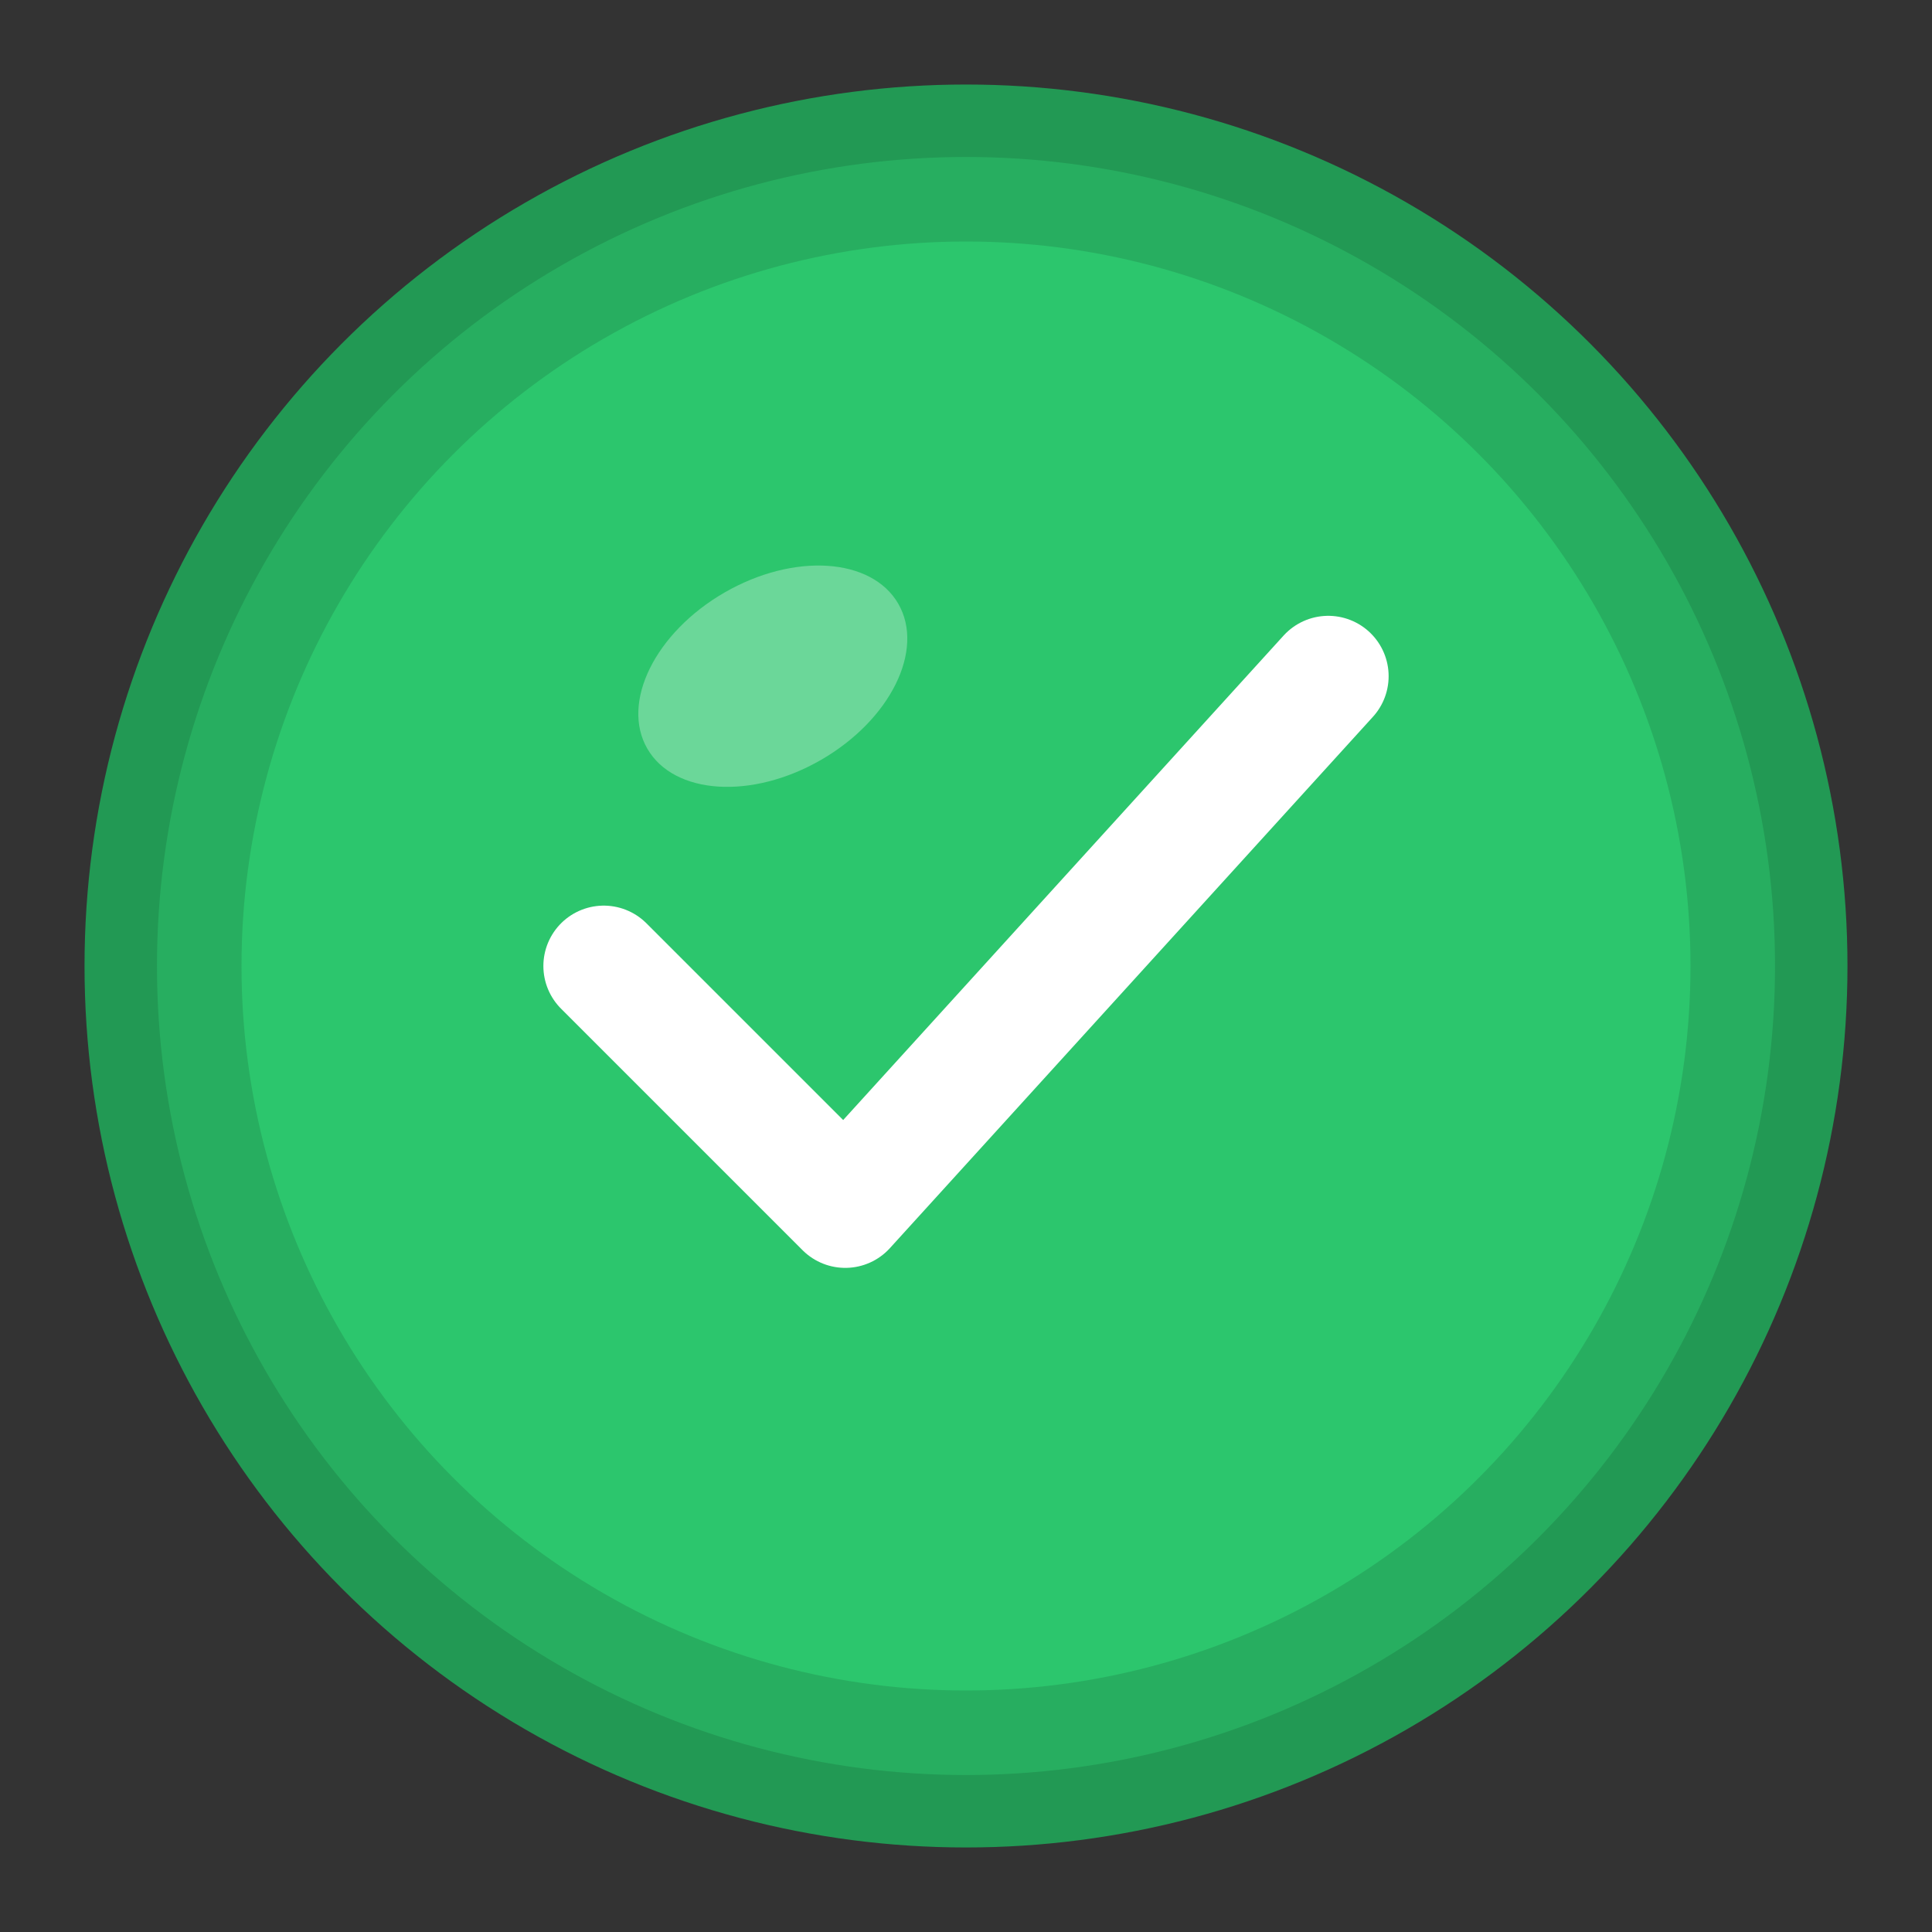
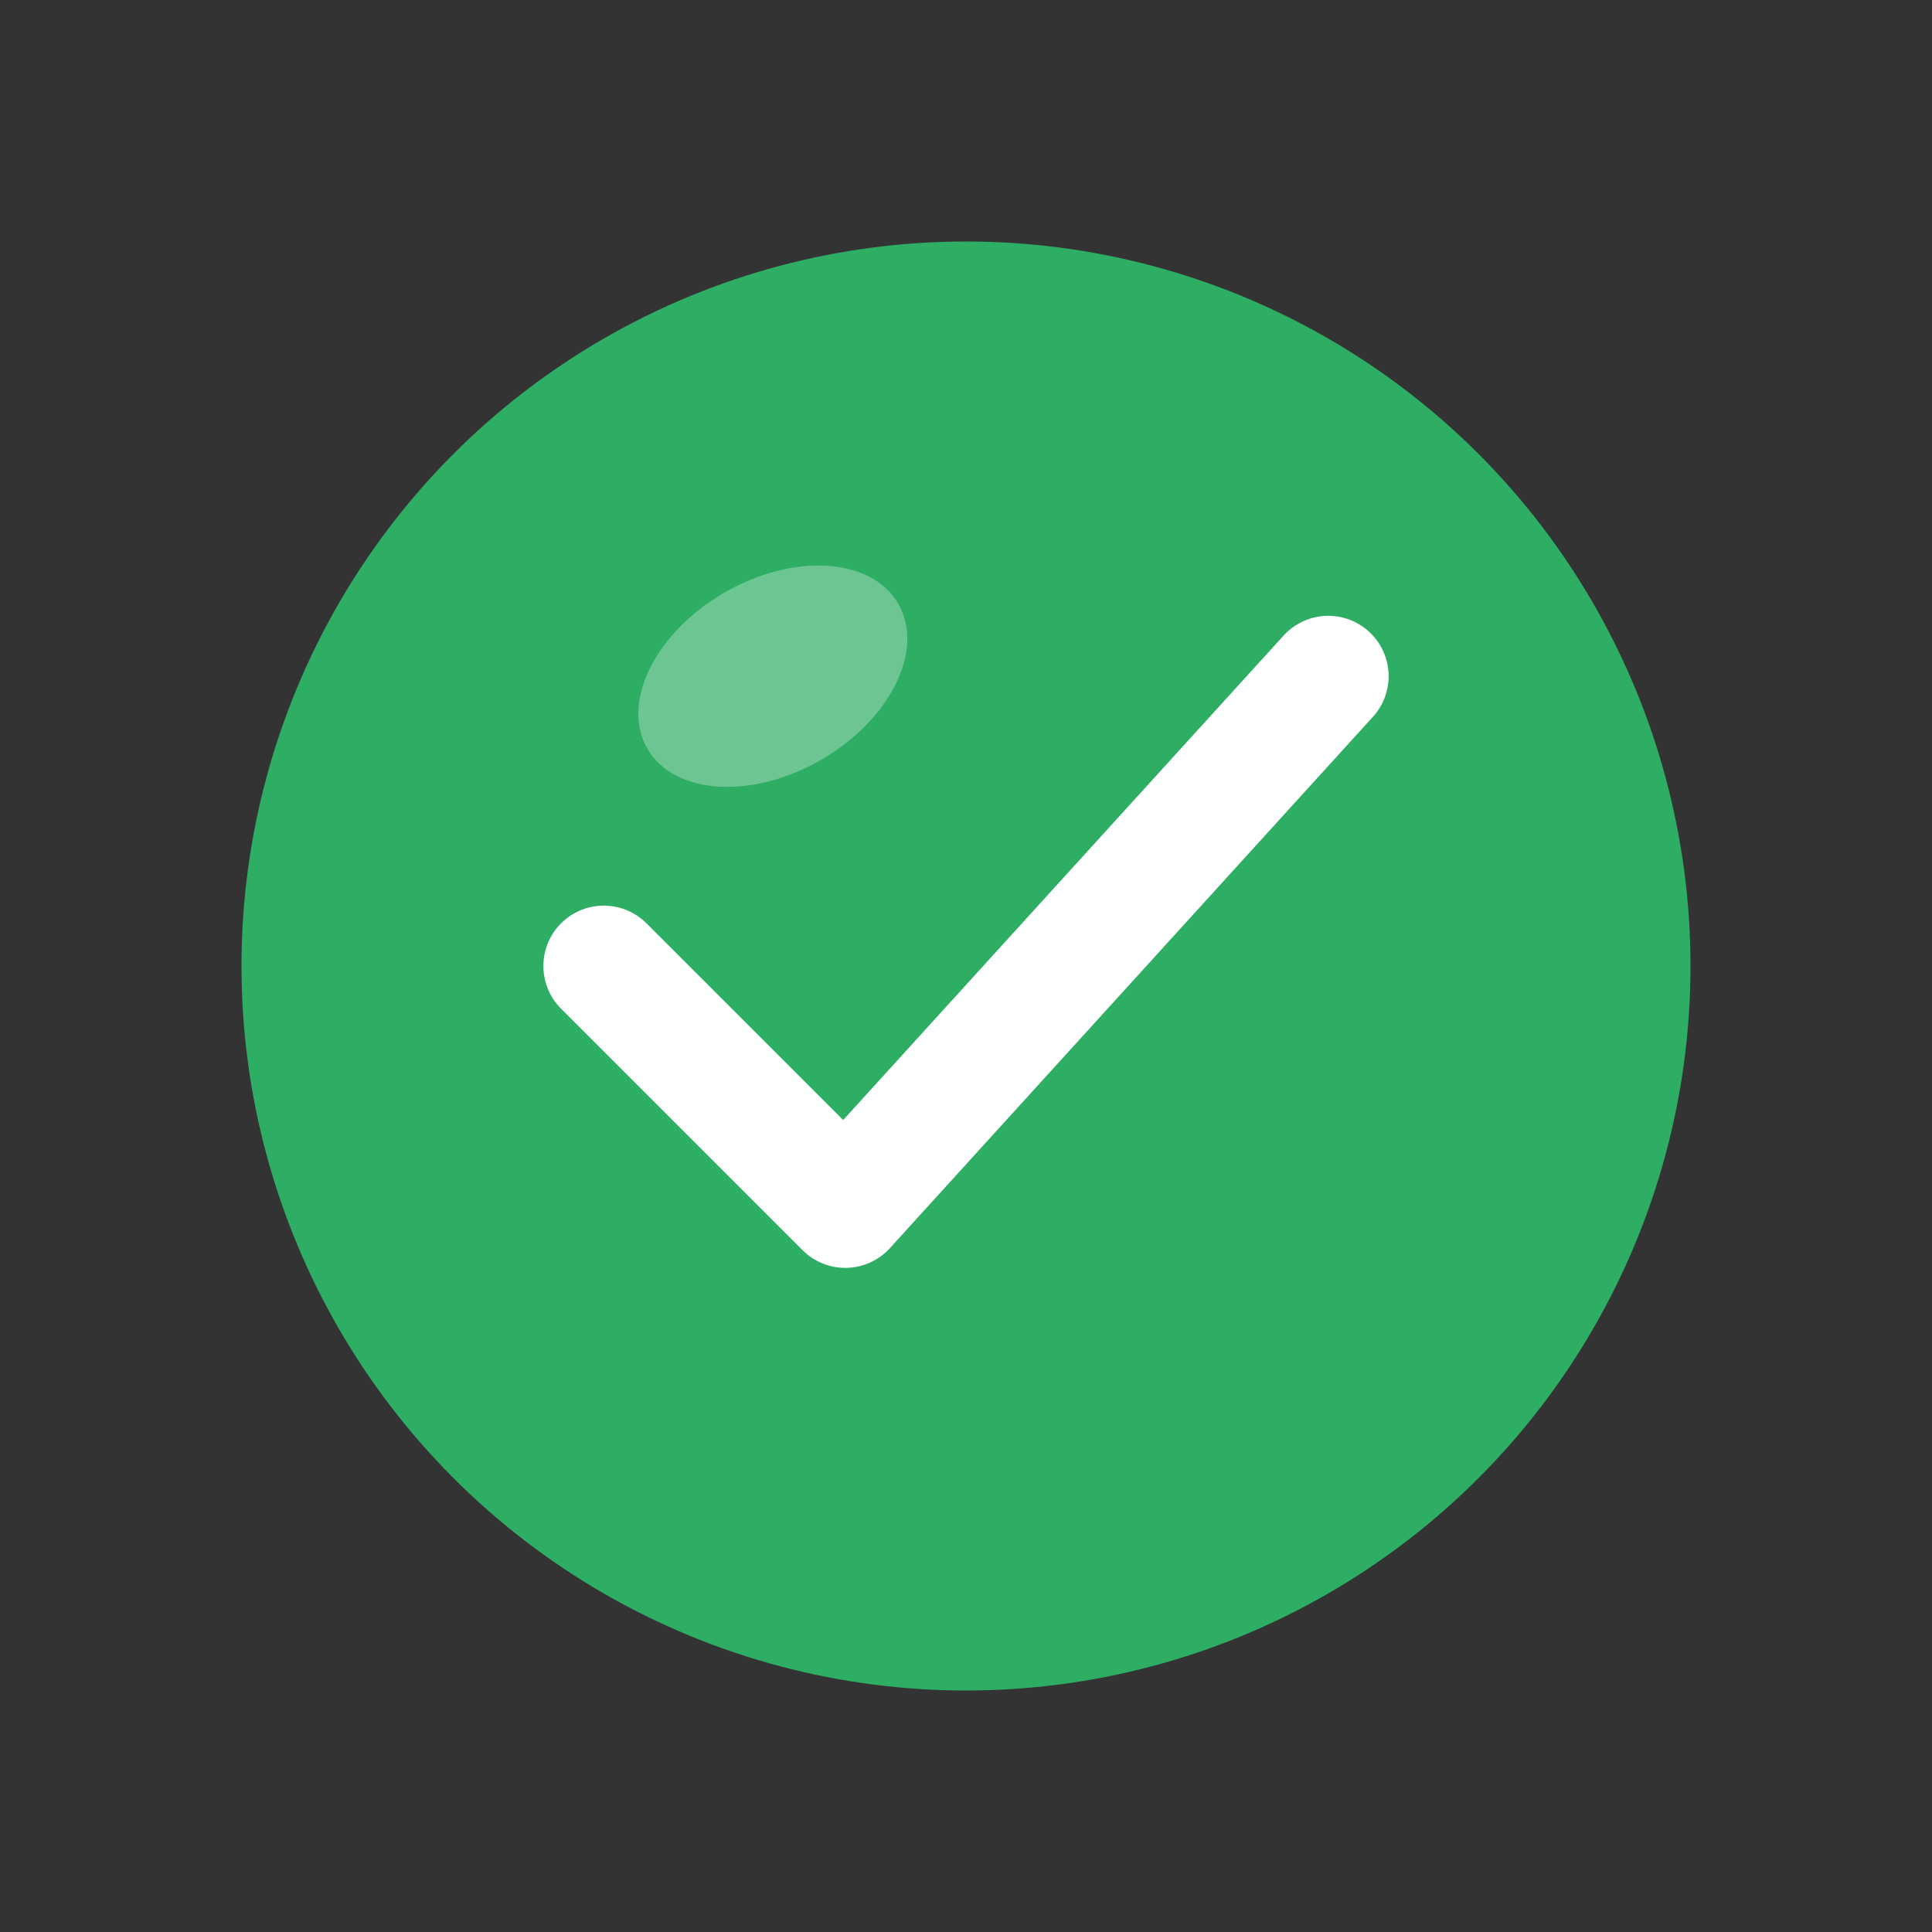
<svg xmlns="http://www.w3.org/2000/svg" width="80" height="80" viewBox="0 0 80 80" fill="none">
  <rect x="0" y="0" width="80" height="80" fill="#333333" stroke="none" />
-   <circle cx="40" cy="40" r="35" fill="#27ae60" stroke="#229954" stroke-width="3" />
  <circle cx="40" cy="40" r="30" fill="#2ecc71" opacity="0.8" />
  <path d="M25 40 L35 50 L55 28" stroke="white" stroke-width="5" stroke-linecap="round" stroke-linejoin="round" fill="none" />
  <ellipse cx="32" cy="28" rx="6" ry="4" fill="rgba(255,255,255,0.3)" transform="rotate(-30 32 28)" />
</svg>